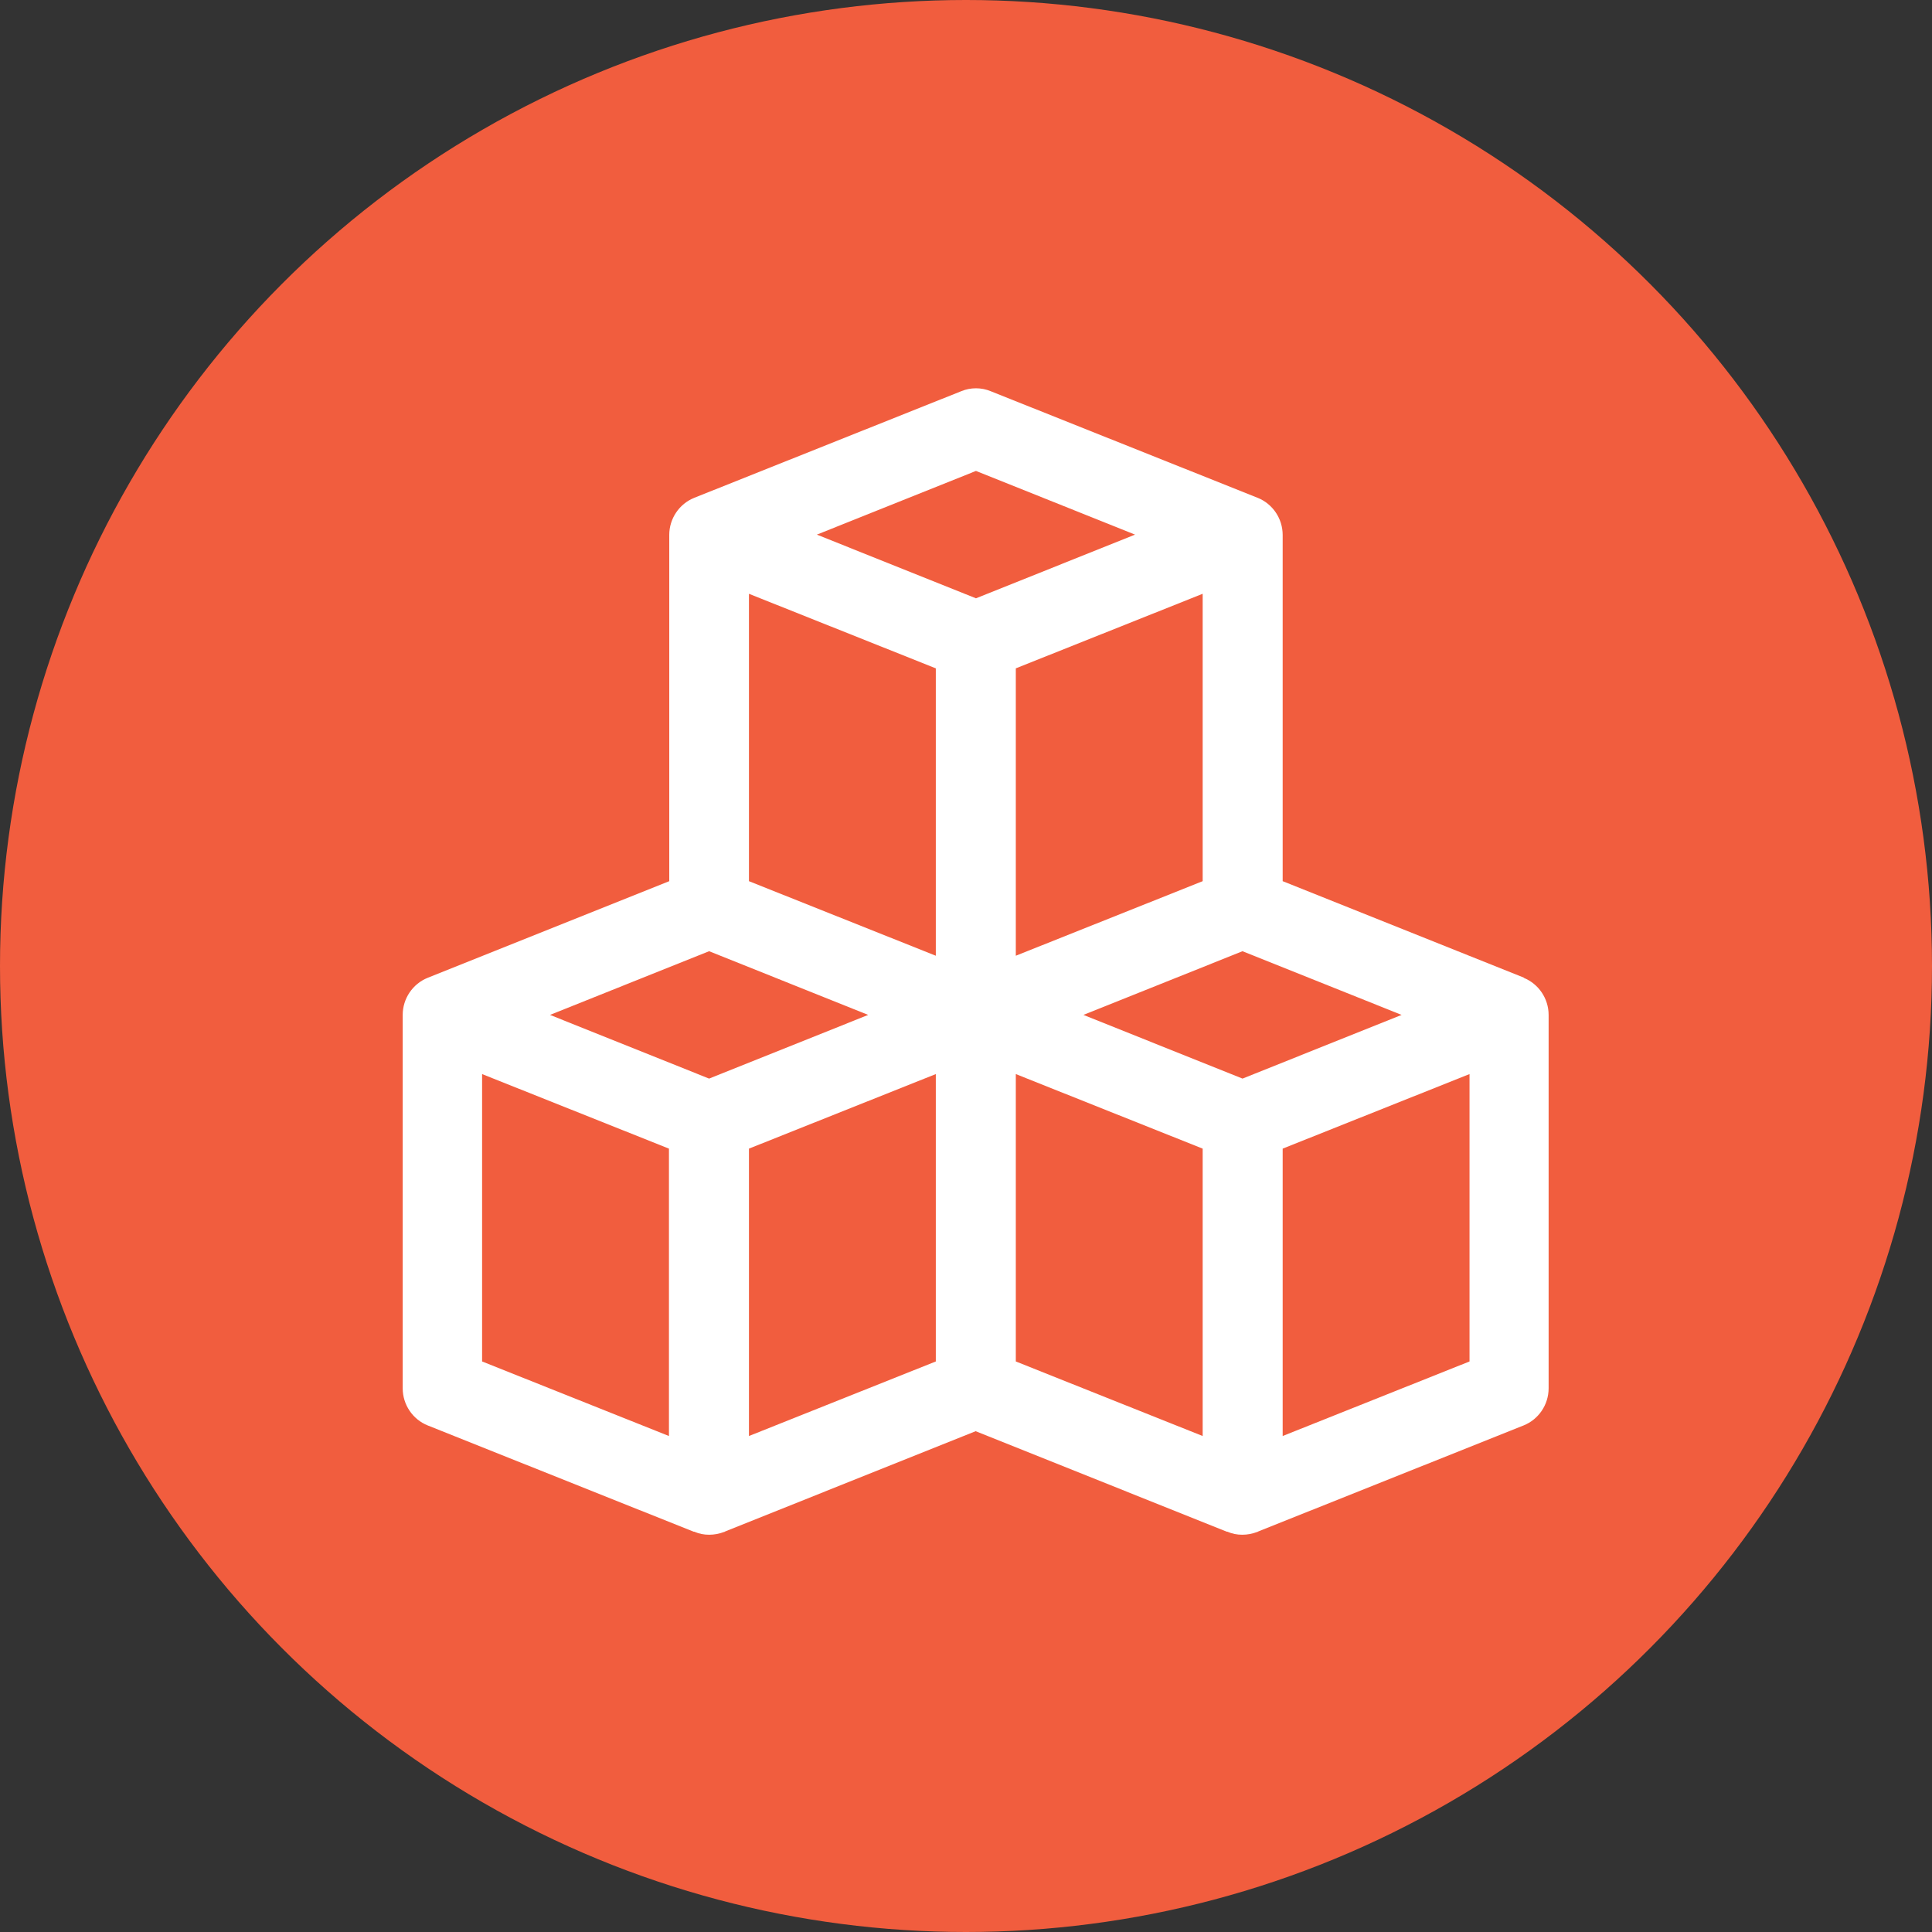
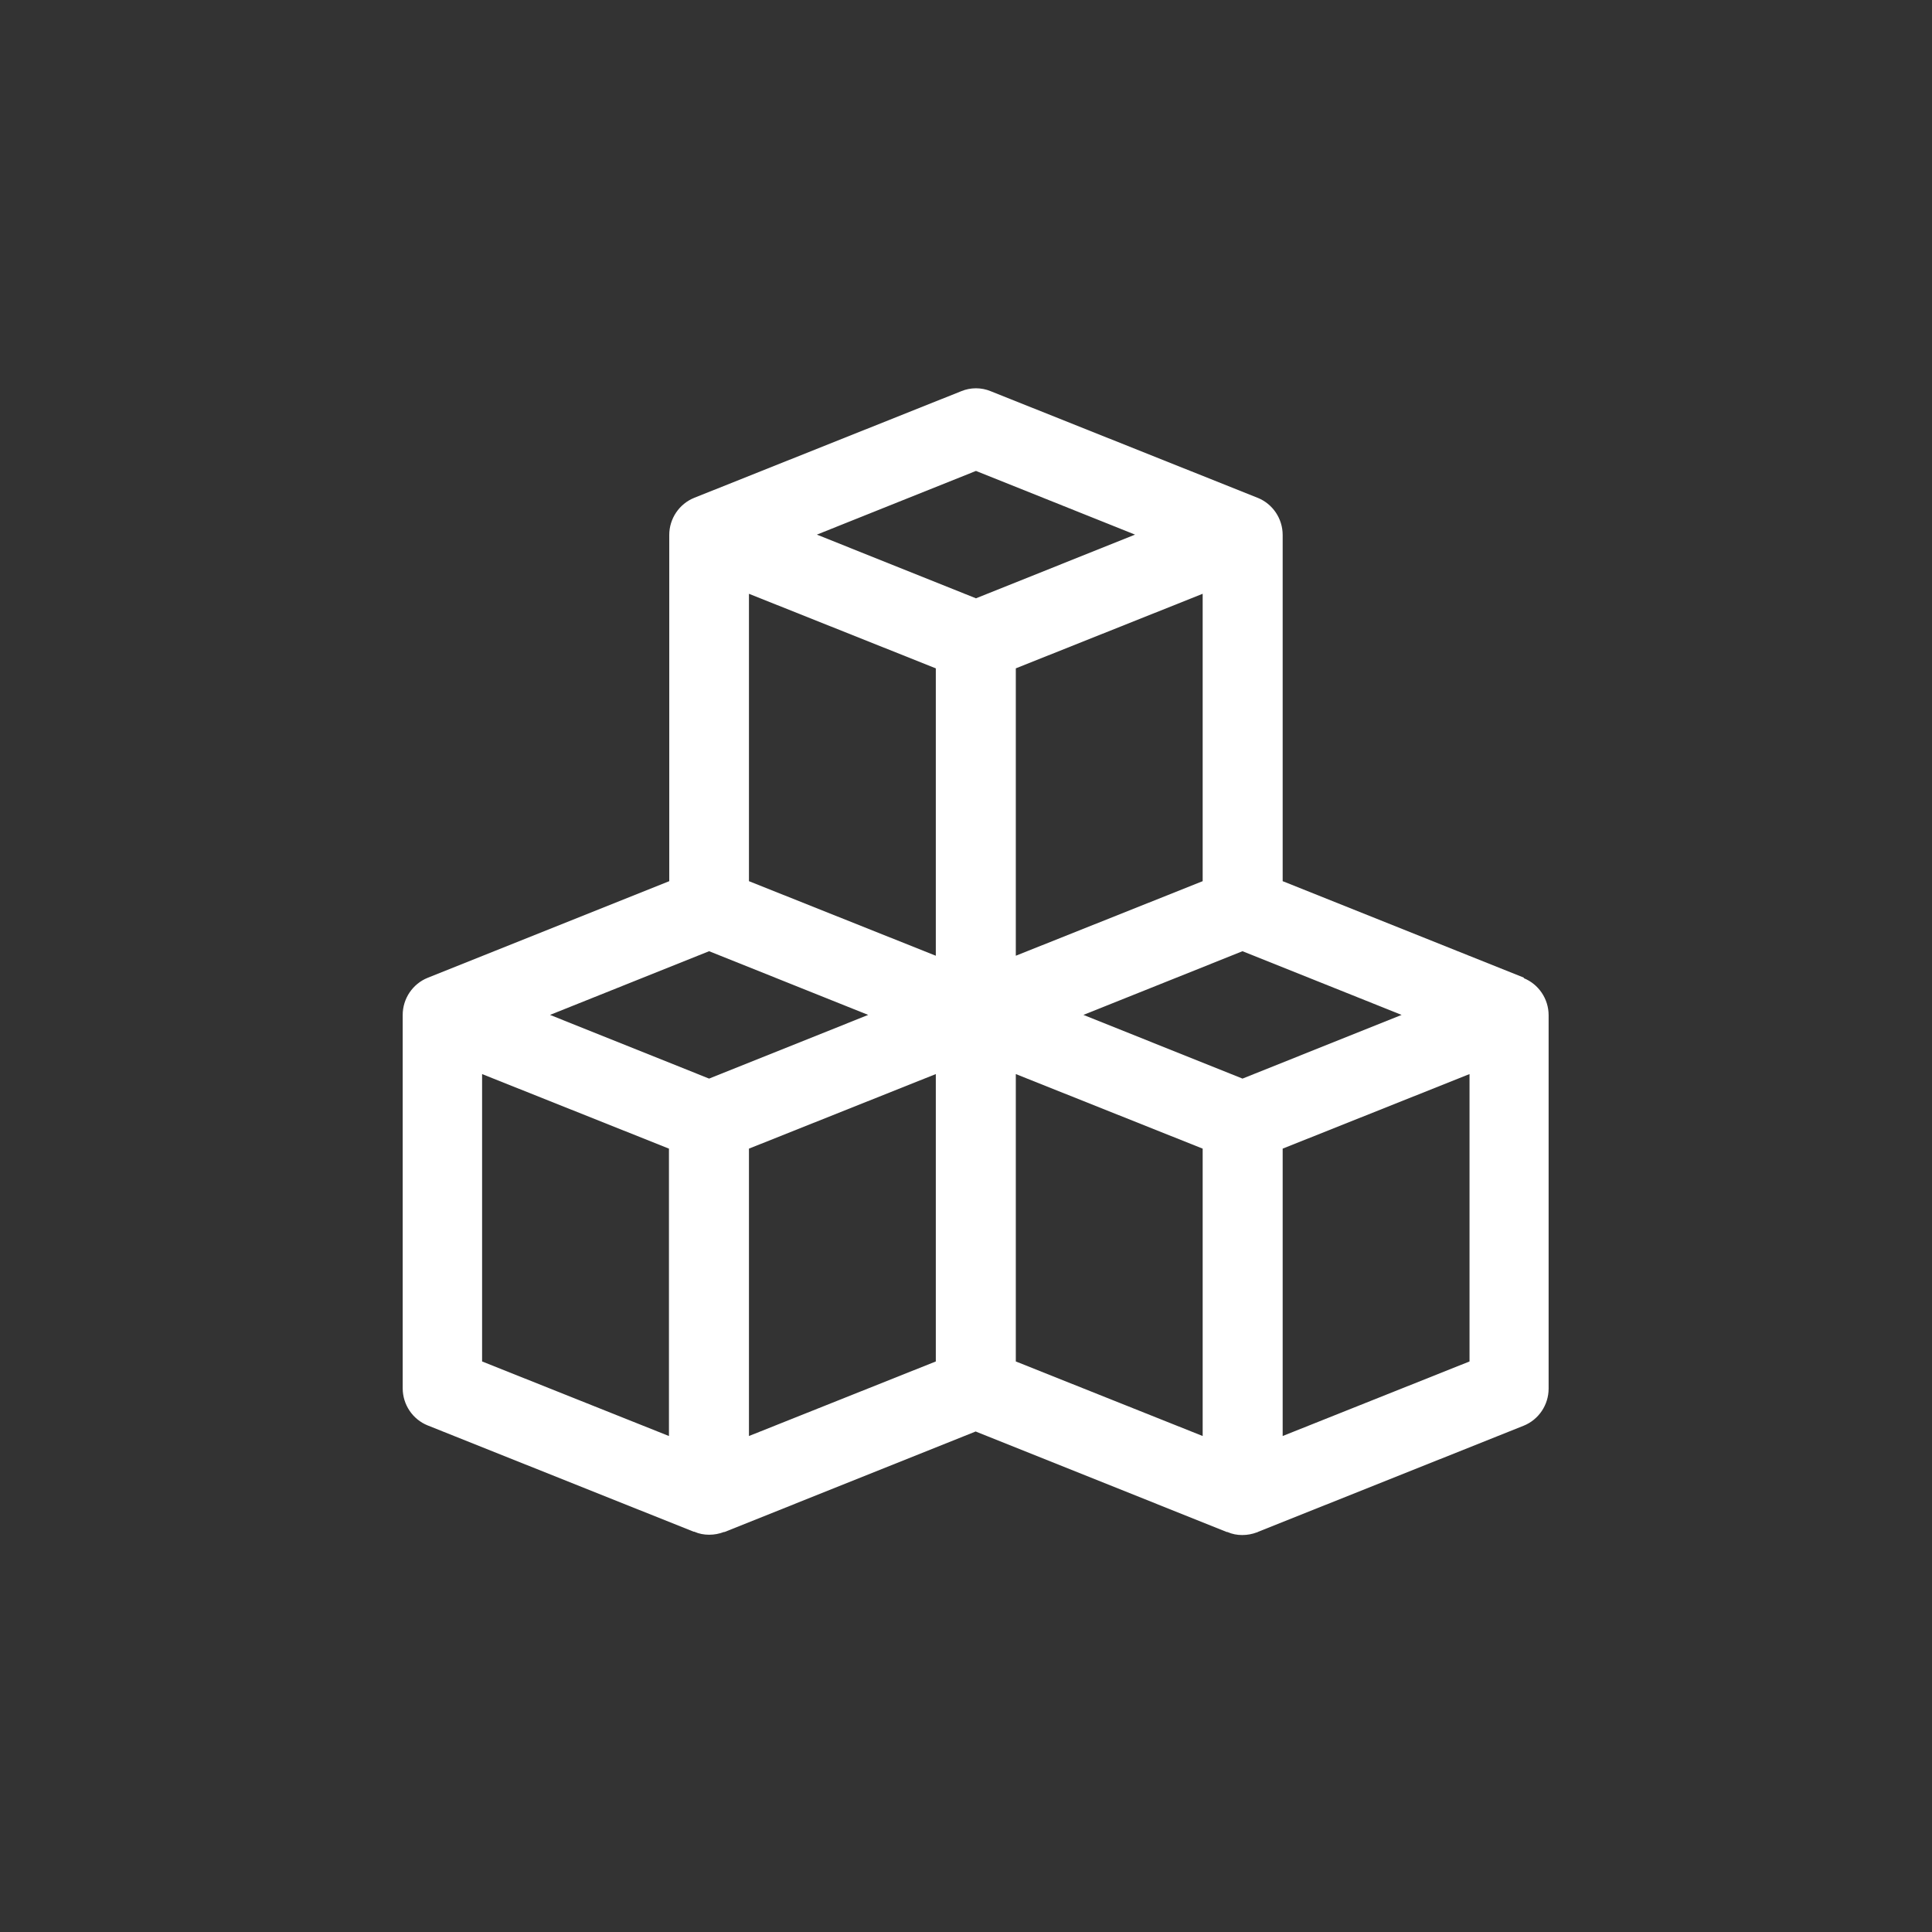
<svg xmlns="http://www.w3.org/2000/svg" viewBox="0 0 64 64">
  <rect x="0" y="0" width="64" height="64" fill="#333333" stroke="none" />
  <defs>
    <style>.cls-1{fill:#fff;}.cls-2{fill:#f15d3e;}</style>
  </defs>
  <g id="Layer_12">
-     <circle class="cls-2" cx="32" cy="32" r="32" />
-   </g>
+     </g>
  <g id="Layer_7">
-     <path class="cls-1" d="M50.49,32.39l-8-3.2v-11.47c0-.54-.33-1.03-.83-1.23l-8.84-3.53c-.31-.13-.67-.13-.98,0l-8.84,3.53c-.5.2-.83.69-.83,1.23v11.47l-8,3.2c-.5.2-.83.69-.83,1.23v12.37c0,.54.33,1.03.83,1.23l8.81,3.52s0,0,0,0h.02c.16.07.32.1.49.1s.33-.03.49-.09h.02s0,0,0-.01l8.32-3.33,8.32,3.33s0,0,0,0h.02c.16.07.32.1.49.1s.33-.03.49-.09h.02s0,0,0-.01l8.81-3.52c.5-.2.83-.69.83-1.23v-12.37c0-.54-.33-1.03-.83-1.23ZM22.16,47.57l-6.19-2.47v-9.52l6.19,2.47v9.52ZM23.49,35.73l-5.27-2.11,5.27-2.11,5.27,2.11-5.27,2.11ZM31,45.1l-6.19,2.47v-9.52l6.19-2.47v9.52ZM31,31.66l-6.19-2.47v-9.52l6.19,2.47v9.52ZM27.06,17.71l5.27-2.11,5.27,2.11-5.27,2.11-5.27-2.11ZM39.84,19.67v9.52l-6.19,2.47v-9.52l6.19-2.47ZM39.84,47.57l-6.19-2.47v-9.52l6.19,2.47v9.52ZM41.16,35.73l-5.27-2.11,5.27-2.11,5.27,2.11-5.27,2.11ZM48.68,45.1l-6.19,2.47v-9.52l6.19-2.47v9.52Z" />
+     <path class="cls-1" d="M50.49,32.39l-8-3.2v-11.47c0-.54-.33-1.03-.83-1.23l-8.84-3.53c-.31-.13-.67-.13-.98,0l-8.84,3.53c-.5.2-.83.69-.83,1.23v11.47l-8,3.2c-.5.2-.83.69-.83,1.23v12.37c0,.54.33,1.03.83,1.23l8.81,3.52s0,0,0,0h.02c.16.07.32.1.49.1s.33-.03.49-.09h.02l8.32-3.33,8.32,3.33s0,0,0,0h.02c.16.07.32.1.49.1s.33-.03.49-.09h.02s0,0,0-.01l8.81-3.52c.5-.2.83-.69.83-1.23v-12.37c0-.54-.33-1.03-.83-1.23ZM22.16,47.57l-6.19-2.47v-9.52l6.19,2.47v9.52ZM23.49,35.73l-5.27-2.11,5.27-2.11,5.27,2.11-5.27,2.11ZM31,45.1l-6.19,2.47v-9.52l6.19-2.47v9.52ZM31,31.66l-6.19-2.47v-9.52l6.19,2.47v9.52ZM27.06,17.71l5.27-2.11,5.27,2.11-5.27,2.11-5.27-2.11ZM39.84,19.67v9.52l-6.19,2.47v-9.52l6.19-2.47ZM39.84,47.57l-6.19-2.47v-9.52l6.19,2.47v9.52ZM41.16,35.73l-5.27-2.11,5.27-2.11,5.27,2.11-5.27,2.11ZM48.68,45.1l-6.19,2.47v-9.52l6.19-2.47v9.52Z" />
  </g>
</svg>